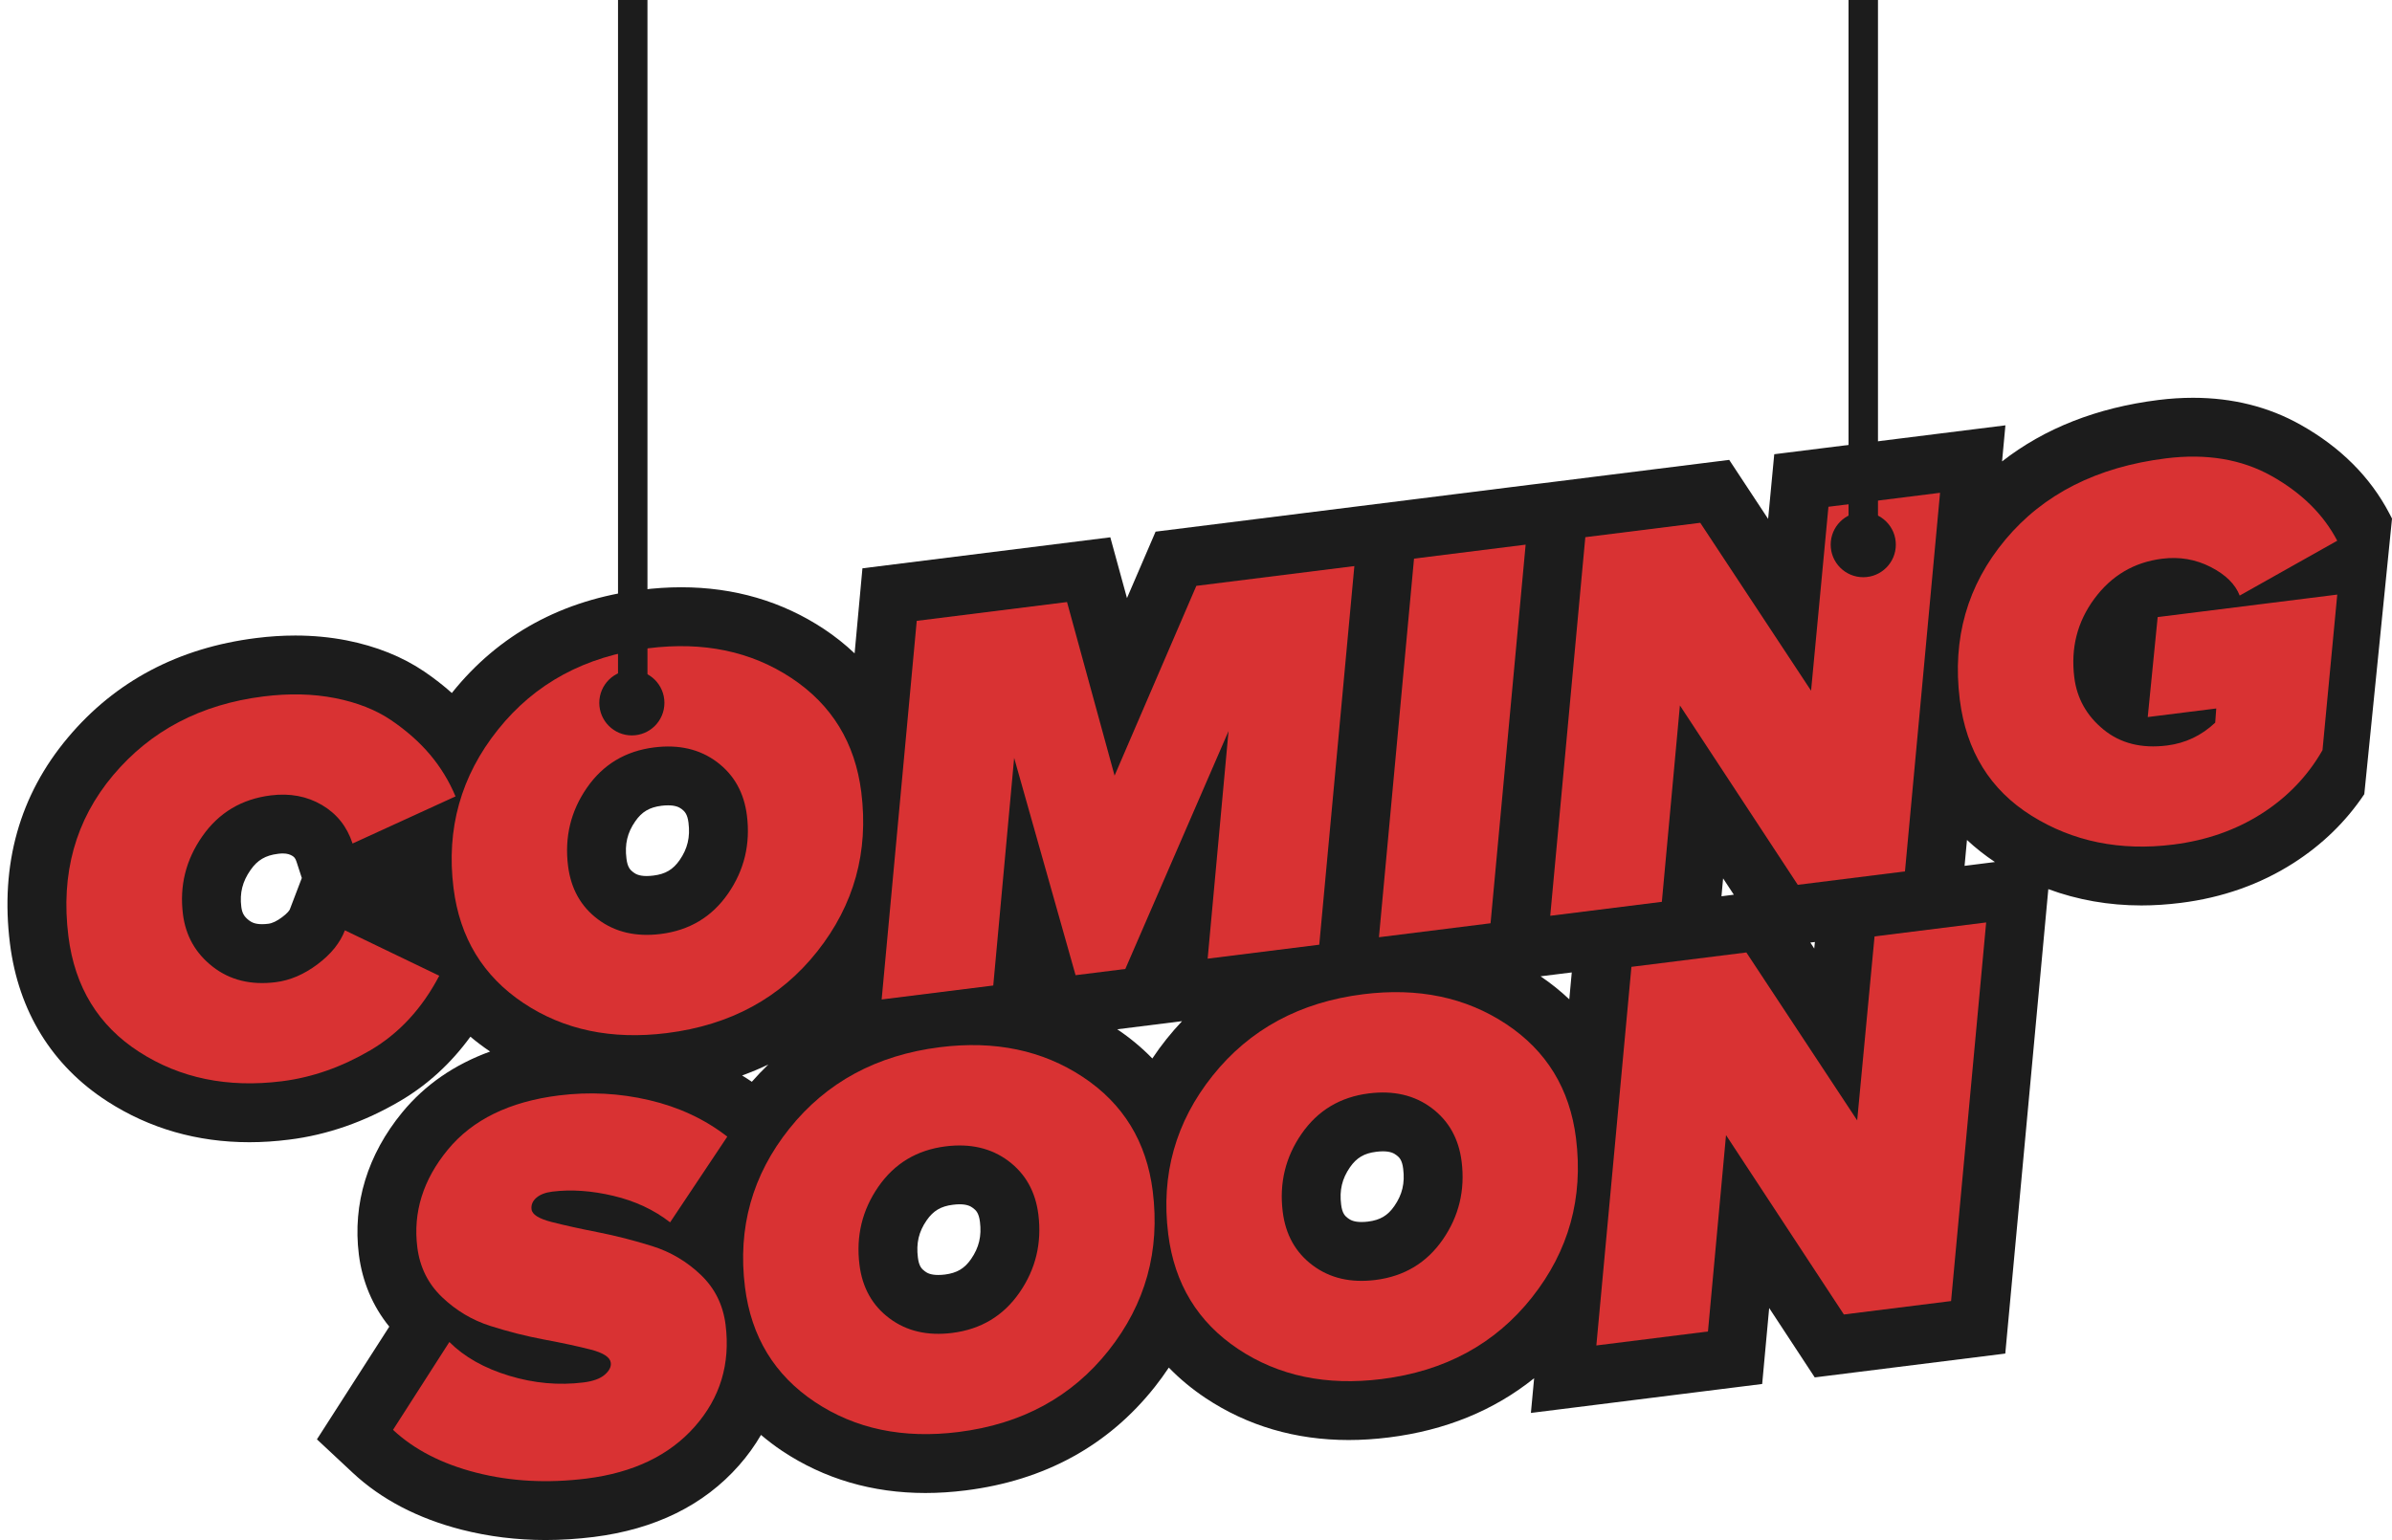
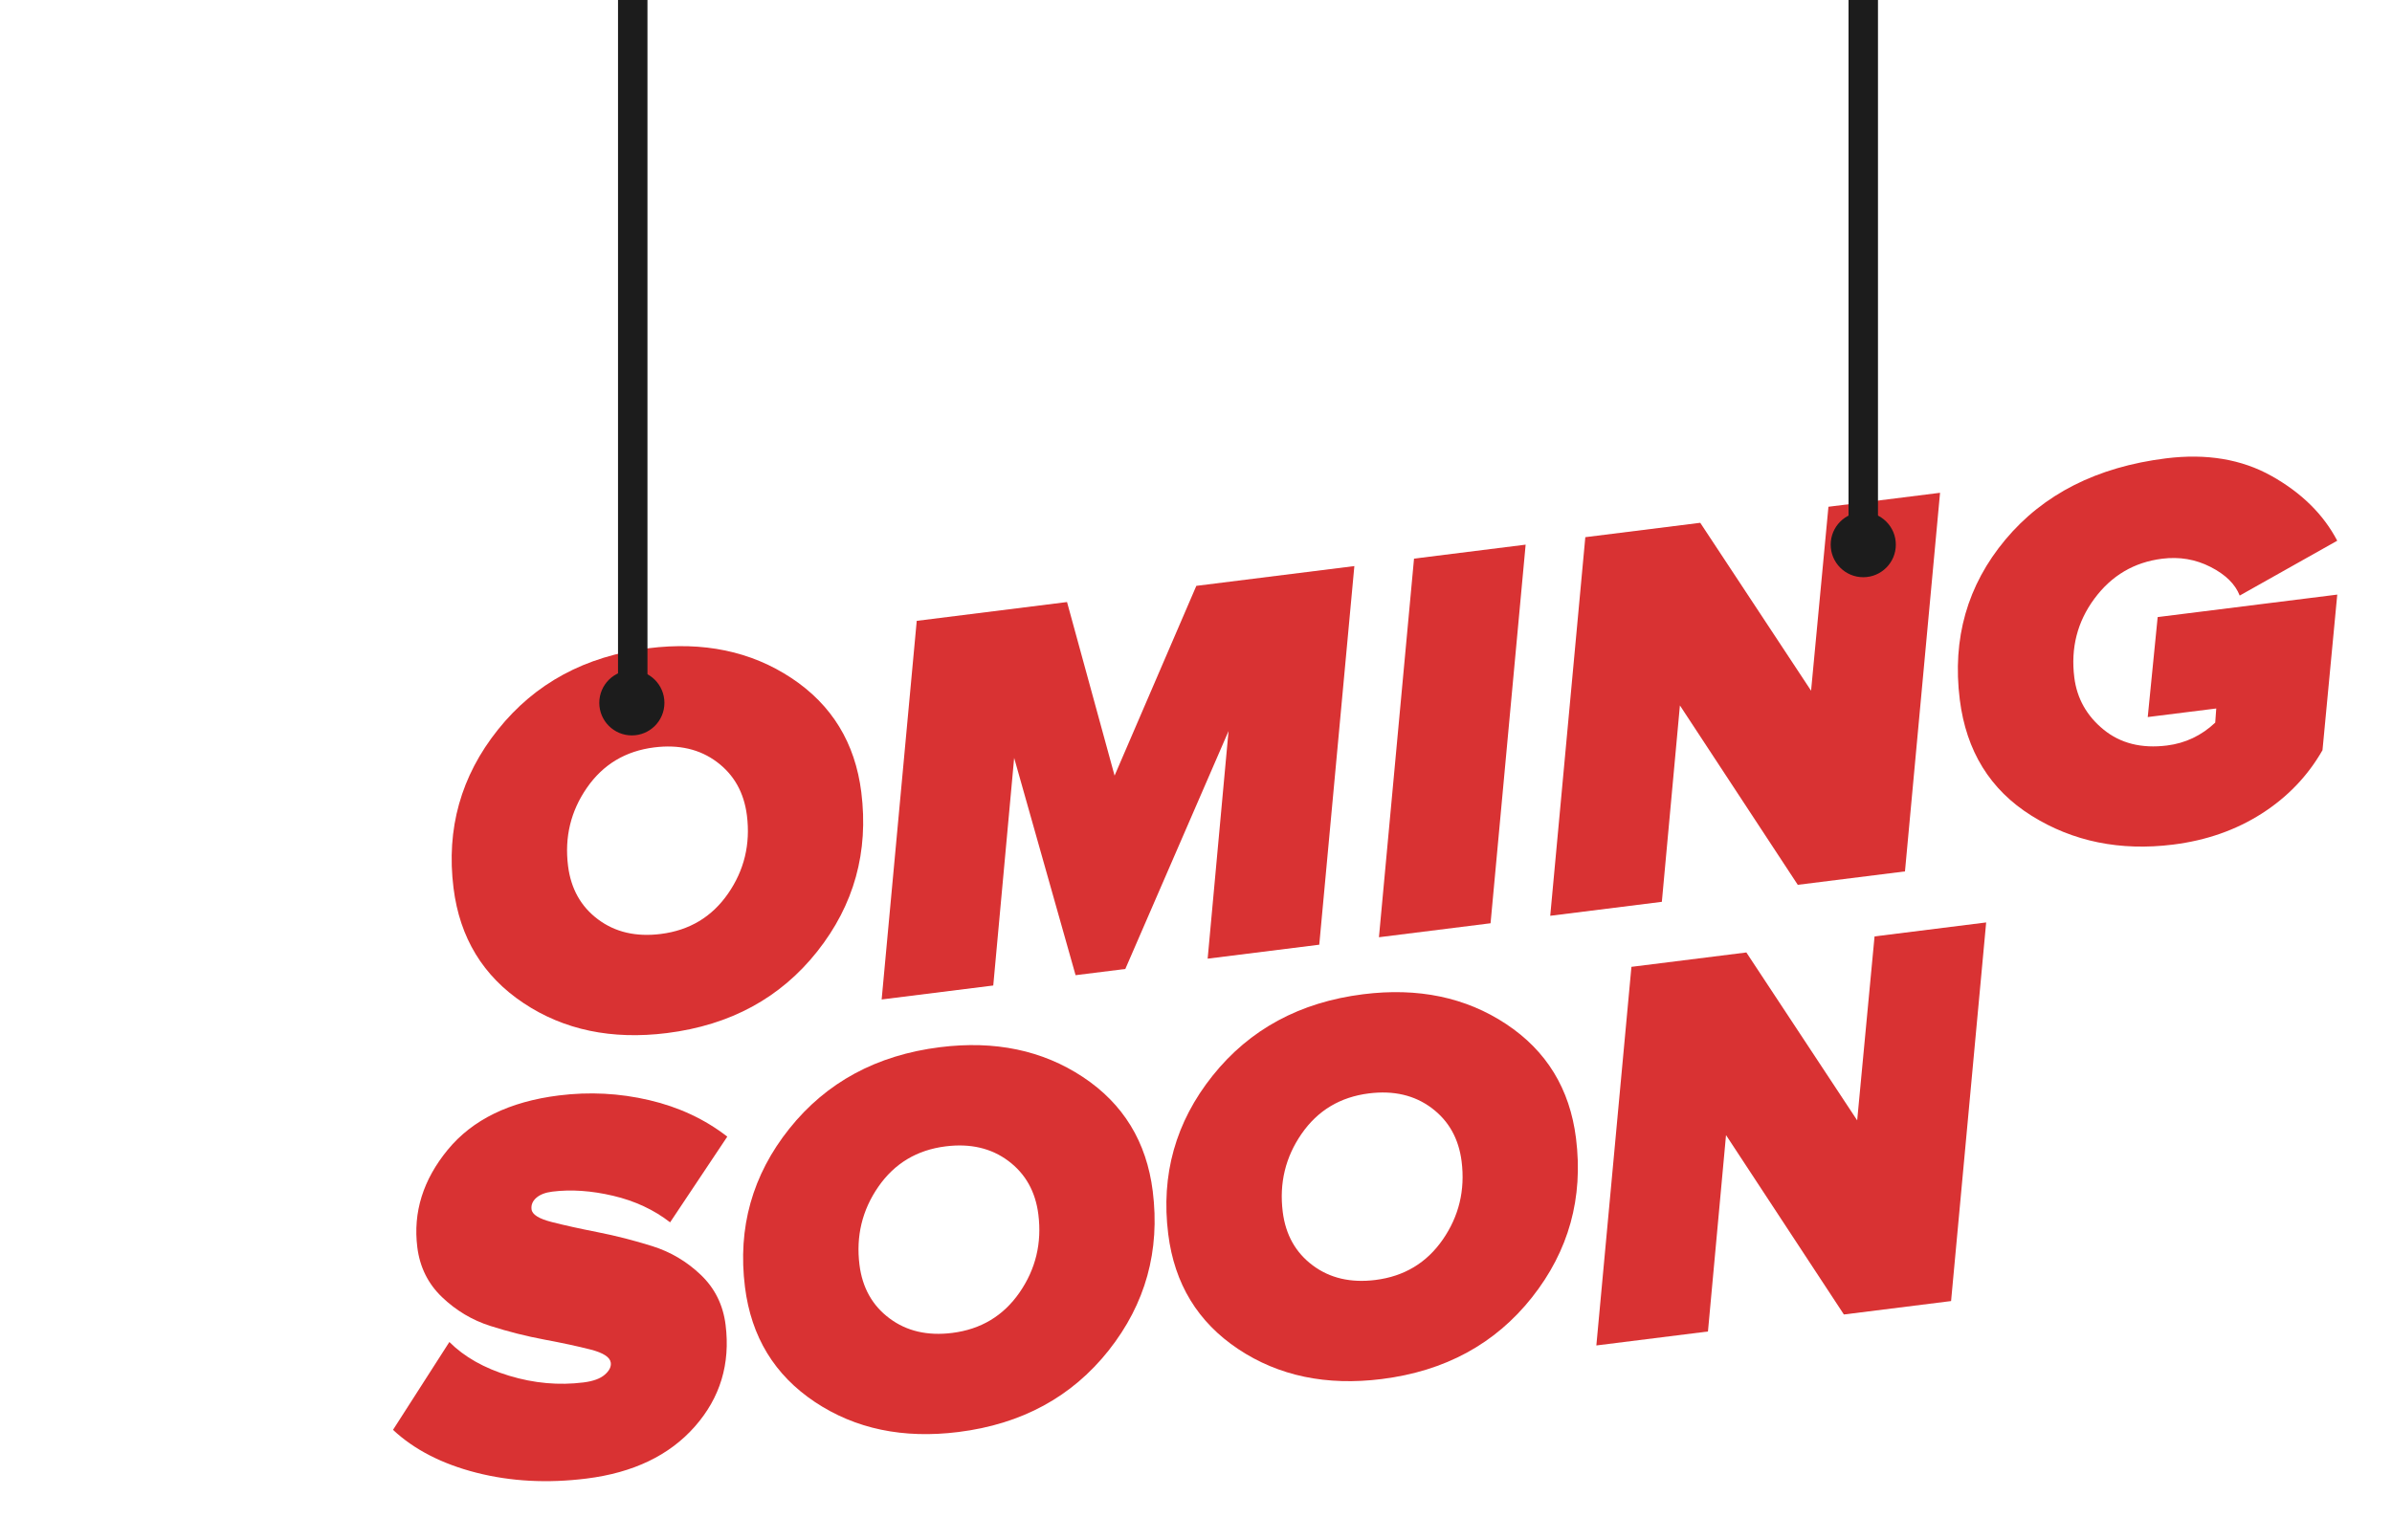
<svg xmlns="http://www.w3.org/2000/svg" fill="#1c1c1c" height="1151.3" preserveAspectRatio="xMidYMid meet" version="1" viewBox="103.4 424.4 1787.6 1151.3" width="1787.6" zoomAndPan="magnify">
  <g>
    <g id="change1_1">
-       <path d="M1889.01,808.2c-14.25-27.27-36.6-49.58-66.47-66.34c-23.8-13.37-50.77-20.1-80.2-20.1c-8.36,0-17.07,0.53-25.82,1.63 c-46.1,5.76-85.26,21.2-116.93,45.93l2.51-26.97l-172.76,21.6l-4.58,48.35l-29.08-44.12L1292.4,781.1l-35.41,4.44l-9.41,1.14 l-83.19,10.43l-197.39,24.72l-21.38,49.67l-12.45-45.44l-185.25,23.18l-5.85,63.57c-6.99-6.6-14.61-12.71-22.92-18.21 c-31.23-20.68-67.13-31.19-106.64-31.19c-9.72,0-19.8,0.66-29.91,1.94c-58.9,7.35-106.5,33.3-141.48,77.03c0,0.04,0,0.04-0.04,0.09 c-6.33-5.68-13.2-11-20.54-16.01c-16.32-11.09-35.9-18.96-58.16-23.36c-12.23-2.38-25.12-3.61-38.27-3.61 c-9.5,0-19.36,0.62-29.34,1.89c-57.94,7.26-105.23,32.25-140.55,74.3c-36.21,43.02-50.77,94.89-43.38,154.1 c6.33,50.63,31.54,91.41,72.85,117.99c31.41,20.24,67.09,30.49,106.06,30.49c9.68,0,19.66-0.66,29.74-1.94 c28.42-3.52,56.31-13.24,82.88-28.86c20.54-12.05,38.1-28.2,52.57-48.08c4.66,3.92,9.55,7.61,14.74,11.09 c-26.75,9.72-48.79,24.94-65.68,45.49c-25.95,31.59-37.17,68.36-32.42,106.28c2.55,20.24,10.34,38.62,22.74,53.89l-54.07,84.24 l26.79,25.03c21.25,19.84,48.65,34.14,81.47,42.54c20.02,5.1,41.04,7.7,62.6,7.7c11.75,0,23.89-0.79,36.07-2.29 c45.75-5.76,82.26-23.71,108.44-53.45c6.38-7.21,11.83-14.83,16.5-22.83c5.02,4.22,10.25,8.27,15.88,12.01 c31.28,20.81,67.26,31.41,107.03,31.41c9.72,0,19.84-0.66,30.05-1.94c58.99-7.39,106.55-33.43,141.34-77.38 c3.74-4.71,7.21-9.55,10.47-14.43c8.09,8.36,17.29,15.97,27.41,22.74c31.28,20.81,67.26,31.41,107.03,31.41 c9.72,0,19.88-0.66,30.09-1.94c42.19-5.28,78.48-20.15,108.48-44.26l-2.42,25.95l172.84-21.64l5.23-56.79l34.05,51.87l142.4-17.82 l32.16-347.18c21.86,8.05,45.14,12.19,69.55,12.19c9.55,0,19.36-0.66,29.25-1.89c31.19-3.87,59.56-13.9,84.33-29.74 c21.47-13.73,39.28-31.01,53.01-51.56l20.72-206.01L1889.01,808.2z M320.01,1104.17c-0.26,0.75-1.85,2.95-5.76,5.85 c-3.87,2.9-7.35,4.58-10.34,4.93c-1.67,0.22-3.21,0.31-4.66,0.31c-5.37,0-7.87-1.41-9.85-2.9c-3.65-2.86-5.06-5.41-5.67-10.07 c-1.28-10.38,0.84-18.87,6.91-27.54c5.19-7.43,11.13-10.95,20.54-12.1c1.28-0.18,2.46-0.26,3.52-0.26c3.61,0,5.54,0.88,6.95,1.67 c1.45,0.88,2.42,1.63,3.34,4.49l3.96,12.19L320.01,1104.17z M611.32,1067.35c-4.93,7.08-10.6,10.47-19.62,11.57 c-1.76,0.22-3.43,0.35-4.97,0.35c-5.59,0-8.23-1.41-10.07-2.82c-2.24-1.67-4.31-3.7-5.1-10.21c-1.36-10.78,0.66-19.36,6.6-27.89 c4.93-7.13,10.6-10.47,19.62-11.61c1.72-0.22,3.39-0.31,4.93-0.31c5.59,0,8.27,1.41,10.12,2.77c2.2,1.72,4.31,3.74,5.1,10.25 C619.28,1050.19,617.22,1058.82,611.32,1067.35z M665.26,1233.07c-2.38-1.63-4.8-3.21-7.26-4.71c6.73-2.46,13.29-5.15,19.62-8.23 C673.35,1224.27,669.22,1228.54,665.26,1233.07z M829.12,1365.57c-4.93,7.13-10.6,10.47-19.62,11.61 c-1.76,0.22-3.43,0.31-4.97,0.31c-5.59,0-8.23-1.41-10.07-2.82c-2.24-1.67-4.31-3.7-5.1-10.21c-1.36-10.73,0.66-19.36,6.6-27.89 c4.93-7.08,10.6-10.47,19.62-11.57c1.76-0.22,3.39-0.35,4.93-0.35c5.59,0,8.27,1.45,10.07,2.82c2.24,1.67,4.31,3.7,5.15,10.21 C837.09,1348.41,835.02,1357.03,829.12,1365.57z M975.26,1201c-3.83,4.8-7.39,9.68-10.69,14.65c-7.79-8.01-16.54-15.31-26.22-21.82 l48.43-6.07C982.83,1191.98,978.96,1196.38,975.26,1201z M1145.42,1325.98c-4.93,7.13-10.6,10.47-19.62,11.61 c-1.76,0.22-3.43,0.31-4.97,0.31c-5.54,0-8.18-1.41-10.07-2.82c-2.24-1.67-4.31-3.7-5.1-10.21c-1.36-10.73,0.7-19.36,6.6-27.89 c4.93-7.08,10.6-10.47,19.62-11.57c1.76-0.22,3.43-0.35,4.93-0.35c5.59,0,8.27,1.41,10.12,2.82c2.24,1.67,4.31,3.7,5.1,10.21 C1153.39,1308.82,1151.36,1317.44,1145.42,1325.98z M1276.17,1171.43c-6.55-6.2-13.73-11.97-21.47-17.2l23.32-2.9L1276.17,1171.43z M1389.89,1094.4l1.23-13.37l8.01,12.19L1389.89,1094.4z M1459.22,1133.47l-2.9-4.49l3.39-0.4L1459.22,1133.47z M1571.57,1071.66 l1.8-19.36c6.38,5.98,13.37,11.48,20.9,16.5L1571.57,1071.66z" />
-     </g>
+       </g>
    <g>
      <g fill="#d93233" id="change2_2">
-         <path d="M314.04,1232.68c-40.47,5.07-75.98-2.23-106.54-21.89c-30.56-19.66-48.22-48.49-52.98-86.48 c-5.86-46.8,5.27-86.91,33.38-120.35c28.11-33.43,65.56-53.08,112.36-58.94c19.27-2.41,37.14-1.99,53.63,1.26 c16.48,3.25,30.46,8.77,41.92,16.56c11.46,7.79,21.13,16.37,29.02,25.73c7.88,9.36,14.21,19.75,19,31.17l-76.96,35.22 c-4.1-12.63-11.73-22.23-22.9-28.8c-11.17-6.57-23.91-8.96-38.22-7.17c-21.75,2.72-38.79,12.9-51.12,30.52 c-12.33,17.62-17.17,37.03-14.52,58.23c2.03,16.25,9.48,29.37,22.33,39.36c12.85,10,28.5,13.84,46.95,11.53 c10.74-1.34,21.15-5.79,31.25-13.35c10.09-7.55,16.93-16.03,20.51-25.43l70.52,33.95c-12.87,24.54-30.04,43.12-51.53,55.73 C358.64,1222.13,336.61,1229.86,314.04,1232.68z" />
        <path d="M601.85,1196.66c-41.29,5.17-77.04-2.31-107.24-22.44c-30.2-20.13-47.63-48.77-52.28-85.94 c-5.55-44.32,5.51-83.8,33.2-118.44c27.68-34.64,65.19-54.93,112.54-60.85c41.02-5.13,76.62,2.3,106.8,22.28 c30.18,19.99,47.58,48.43,52.2,85.32c5.58,44.6-5.39,84.28-32.91,119.04C686.64,1170.39,649.2,1190.73,601.85,1196.66z M597.19,1122.58c21.47-2.69,38.25-12.76,50.32-30.2c12.08-17.45,16.77-36.91,14.08-58.38c-2.14-17.07-9.61-30.39-22.41-39.98 c-12.8-9.58-28.43-13.22-46.87-10.91c-21.47,2.69-38.25,12.76-50.32,30.21c-12.08,17.45-16.77,36.91-14.08,58.38 c2.14,17.07,9.6,30.4,22.41,39.97C563.12,1121.26,578.74,1124.89,597.19,1122.58z" />
        <path d="M1089.32,1130.6l-83.41,10.44l15.61-170.14l-77.14,177.84l-37.17,4.65L861.3,990.96l-15.61,170.14 l-83.41,10.44l26.22-283.03l112.32-14.06l35.54,129.76l61.09-141.86l118.1-14.78L1089.32,1130.6z" />
        <path d="M1217.33,1114.58l-83.41,10.44l26.22-283.03l83.41-10.44L1217.33,1114.58z" />
        <path d="M1527.03,1075.81l-80.11,10.03l-88.08-134.09l-13.5,146.8l-83.41,10.44l26.22-283.03l85.89-10.75 l82.82,125.52l12.98-137.51l83.41-10.44L1527.03,1075.81z" />
        <path d="M1727.51,1055.75c-39.64,4.96-74.93-2.22-105.87-21.56c-30.94-19.33-48.82-48.27-53.65-86.81 c-5.72-45.69,5.65-85.56,34.1-119.61c28.45-34.03,68.42-54.28,119.9-60.72c30.28-3.79,56.62,0.61,79.03,13.18 c22.4,12.58,38.75,28.7,49.05,48.38l-72.88,41c-3.31-8.53-10.56-15.67-21.76-21.39c-11.2-5.73-23.27-7.78-36.21-6.16 c-20.92,2.62-37.79,12.56-50.58,29.82c-12.8,17.26-17.82,36.9-15.06,58.93c1.96,15.69,9.25,28.69,21.87,38.99 c12.61,10.31,28.42,14.27,47.41,11.89c13.76-1.72,25.77-7.42,36.03-17.09l0.77-10.58l-51.2,6.41l7.42-74.74l134.21-16.8 l-11.03,116.3c-11.01,19.27-26.16,35.08-45.44,47.42C1774.32,1044.92,1752.29,1052.65,1727.51,1055.75z" />
      </g>
    </g>
    <g>
      <g fill="#d93233" id="change2_1">
        <path d="M541.75,1529.68c-29.18,3.65-56.63,2.19-82.33-4.37c-25.71-6.57-46.48-17.25-62.31-32.04l42.11-65.67 c11.18,11.18,26.08,19.59,44.68,25.23c18.6,5.64,37.12,7.31,55.57,5c7.16-0.9,12.44-2.81,15.85-5.76 c3.41-2.94,4.92-5.92,4.54-8.96c-0.52-4.13-5.54-7.41-15.07-9.86c-9.53-2.44-21.03-4.92-34.48-7.43 c-13.46-2.51-26.95-5.92-40.5-10.24c-13.54-4.31-25.55-11.48-36.03-21.49c-10.48-10.01-16.65-22.45-18.51-37.32 c-3.27-26.15,4.31-50.45,22.75-72.89c18.44-22.44,46.1-35.97,83-40.59c22.85-2.86,45.36-1.69,67.54,3.5 c22.18,5.19,41.63,14.29,58.36,27.29l-42.73,64.07c-12.08-9.39-26.26-16.01-42.54-19.84c-16.28-3.84-31.44-4.87-45.48-3.12 c-5.23,0.66-9.23,2.21-12,4.65c-2.77,2.44-3.95,5.32-3.53,8.62c0.48,3.86,5.49,7.01,15.02,9.44c9.53,2.44,21.03,4.99,34.51,7.63 c13.47,2.65,27.04,6.12,40.73,10.42c13.68,4.3,25.76,11.45,36.24,21.47c10.48,10.01,16.65,22.45,18.51,37.32 c3.65,29.18-4.01,54.54-22.98,76.06C603.68,1512.35,576.71,1525.3,541.75,1529.68z" />
        <path d="M819.65,1494.89c-41.29,5.17-77.04-2.31-107.24-22.44c-30.2-20.13-47.63-48.77-52.28-85.94 c-5.55-44.32,5.51-83.8,33.2-118.44c27.68-34.64,65.19-54.93,112.54-60.85c41.02-5.13,76.62,2.3,106.8,22.28 c30.18,19.99,47.58,48.43,52.2,85.32c5.58,44.6-5.39,84.28-32.91,119.04C904.44,1468.62,867,1488.97,819.65,1494.89z M814.99,1420.82c21.47-2.69,38.25-12.76,50.32-30.2c12.08-17.45,16.77-36.91,14.08-58.38c-2.14-17.07-9.61-30.39-22.41-39.98 c-12.8-9.58-28.43-13.22-46.87-10.91c-21.47,2.69-38.25,12.76-50.32,30.21c-12.08,17.45-16.77,36.91-14.08,58.38 c2.14,17.07,9.6,30.4,22.41,39.97C780.92,1419.5,796.55,1423.13,814.99,1420.82z" />
        <path d="M1135.96,1455.3c-41.29,5.17-77.04-2.31-107.24-22.44c-30.2-20.13-47.63-48.77-52.28-85.94 c-5.55-44.32,5.51-83.8,33.2-118.44c27.68-34.64,65.19-54.93,112.54-60.85c41.02-5.13,76.62,2.3,106.8,22.28 c30.18,19.99,47.58,48.43,52.2,85.32c5.58,44.6-5.39,84.28-32.91,119.04C1220.75,1429.03,1183.3,1449.37,1135.96,1455.3z M1131.3,1381.23c21.47-2.69,38.25-12.76,50.32-30.2c12.08-17.45,16.77-36.91,14.08-58.38c-2.14-17.07-9.61-30.39-22.41-39.98 c-12.8-9.58-28.43-13.22-46.87-10.91c-21.47,2.69-38.25,12.76-50.32,30.21c-12.08,17.45-16.77,36.91-14.08,58.38 c2.14,17.07,9.6,30.4,22.41,39.97C1097.23,1379.9,1112.85,1383.54,1131.3,1381.23z" />
        <path d="M1561.49,1397l-80.11,10.03l-88.08-134.09l-13.5,146.8l-83.41,10.44l26.22-283.03l85.89-10.75l82.82,125.52 l12.98-137.51l83.41-10.44L1561.49,1397z" />
      </g>
    </g>
    <g id="change1_2">
      <circle cx="575.6" cy="949.81" r="24.34" />
    </g>
    <g id="change1_3">
      <circle cx="1495.86" cy="831.55" r="24.34" />
    </g>
    <g id="change1_4">
      <path d="M1484.86 424.37H1506.86V831.55H1484.86z" />
    </g>
    <g id="change1_5">
      <path d="M565.26 424.37H587.26V939.94H565.26z" />
    </g>
  </g>
</svg>